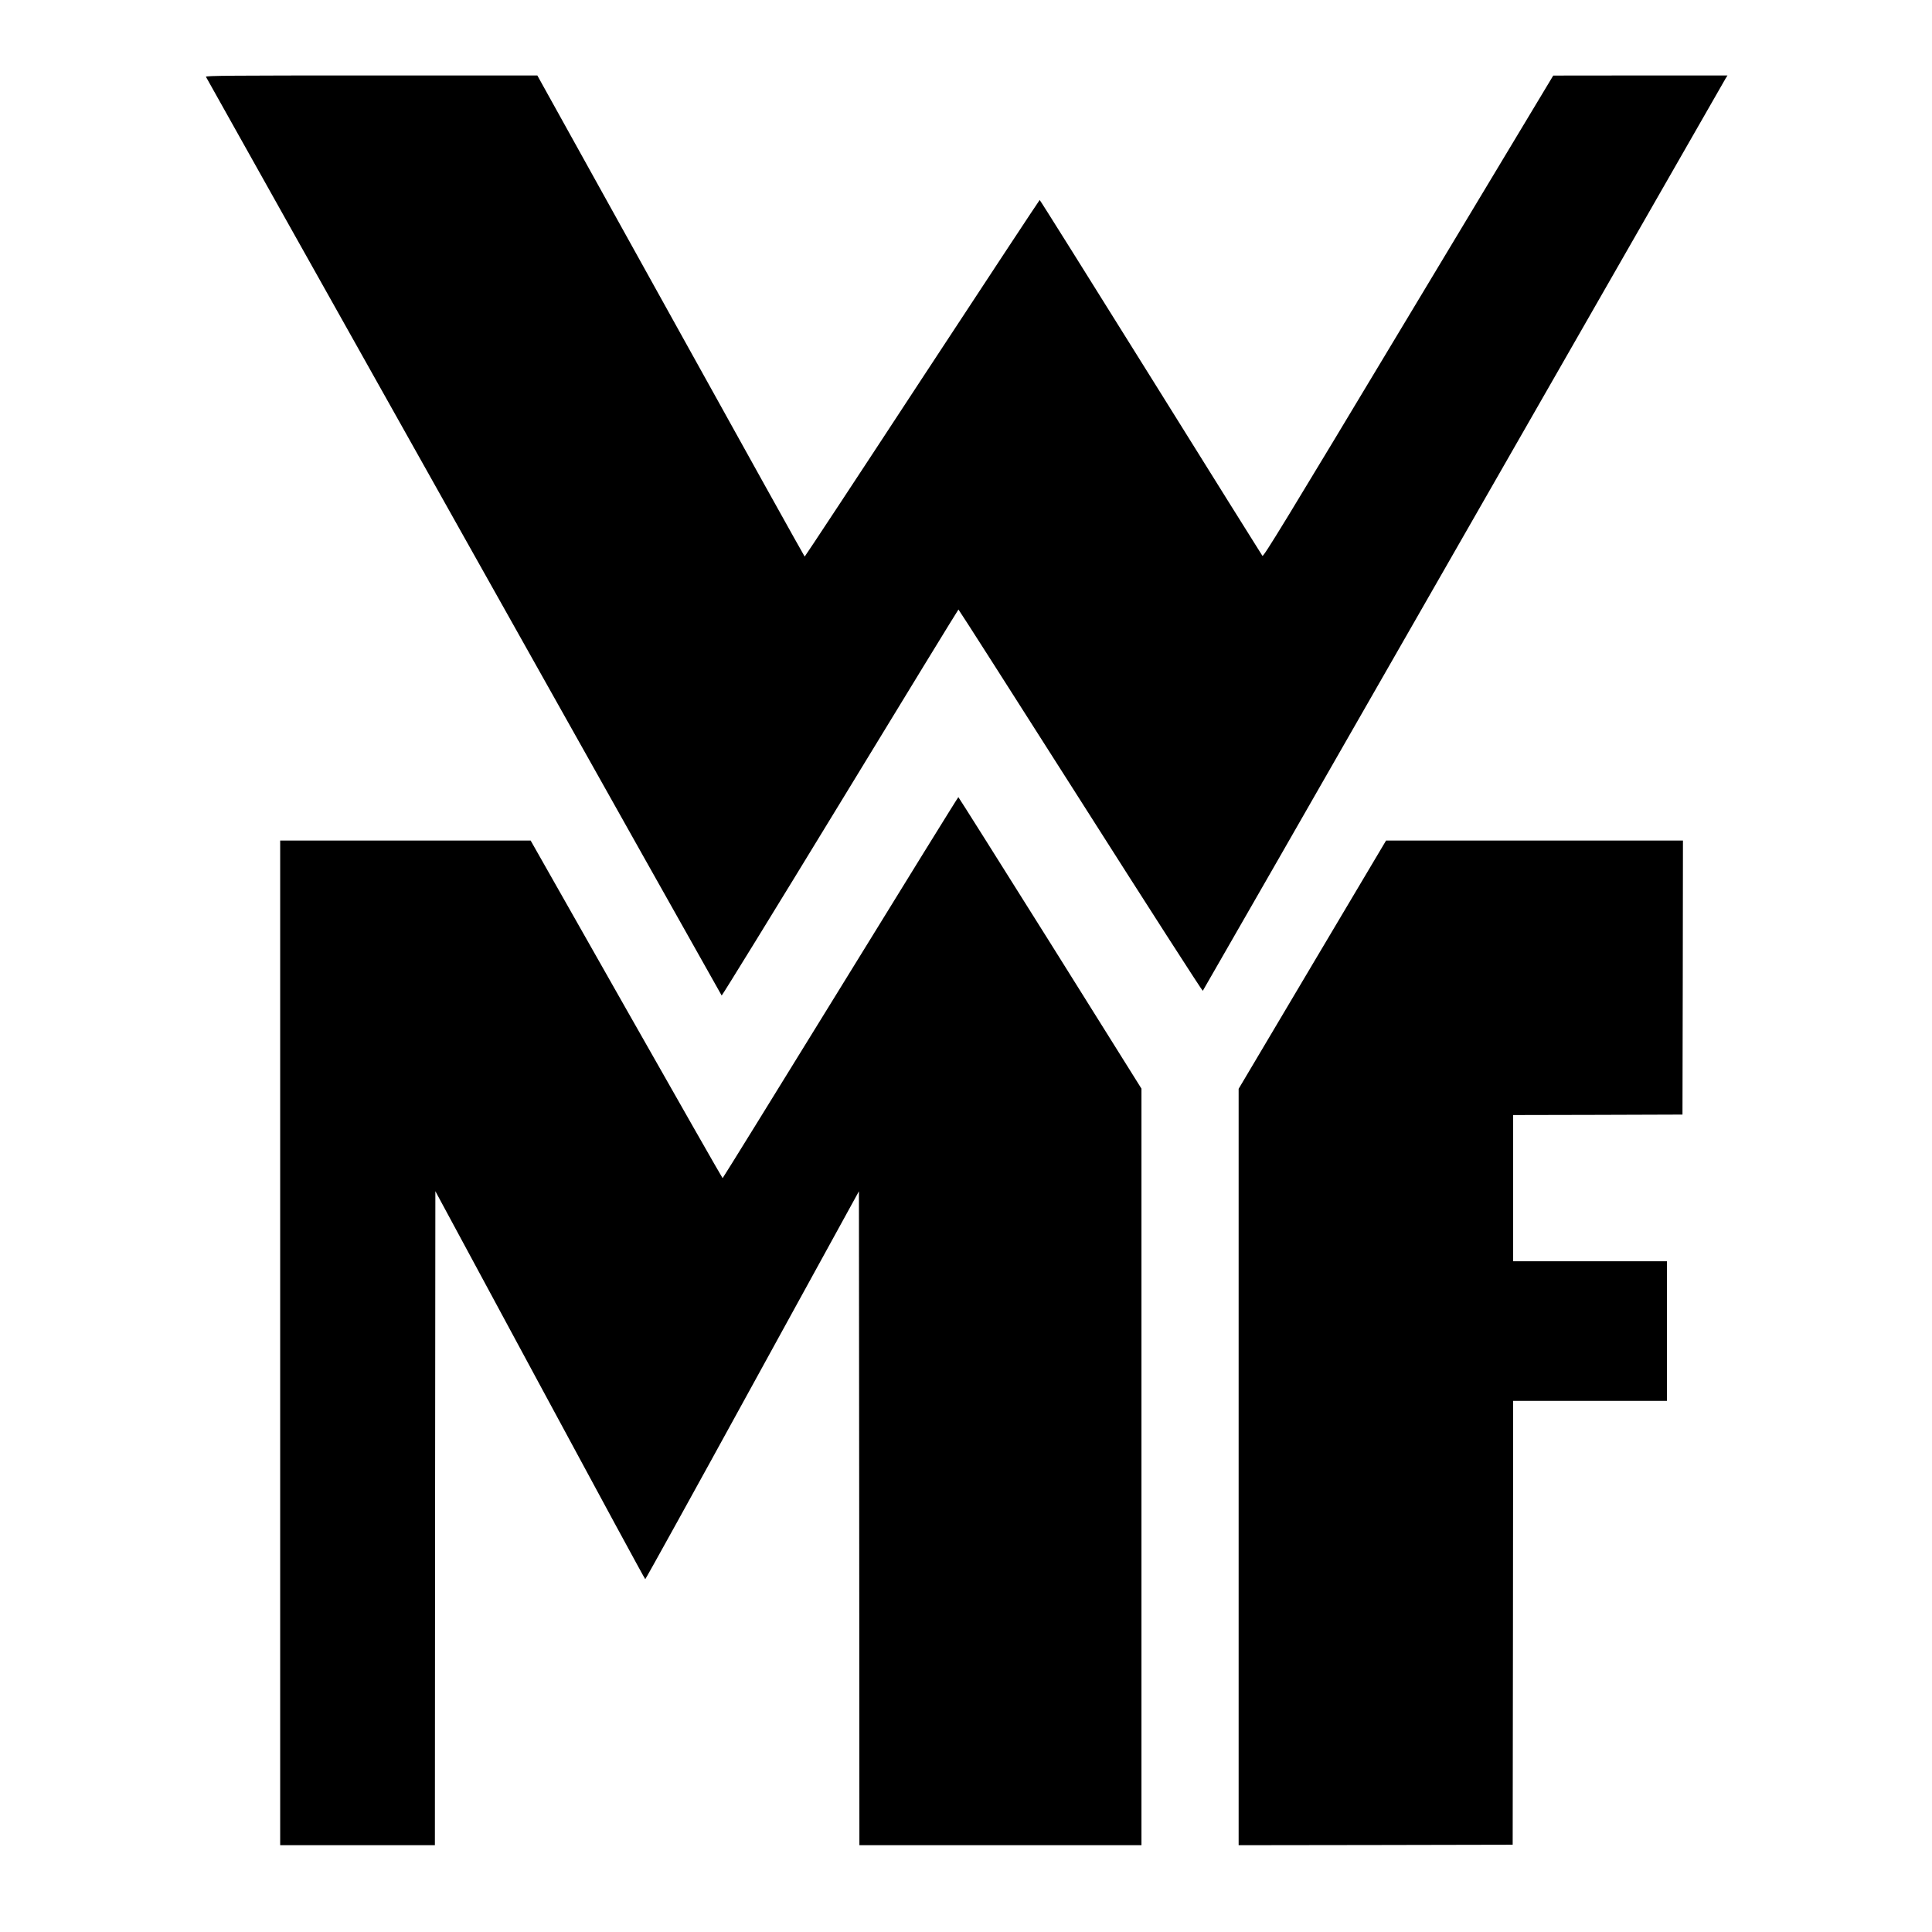
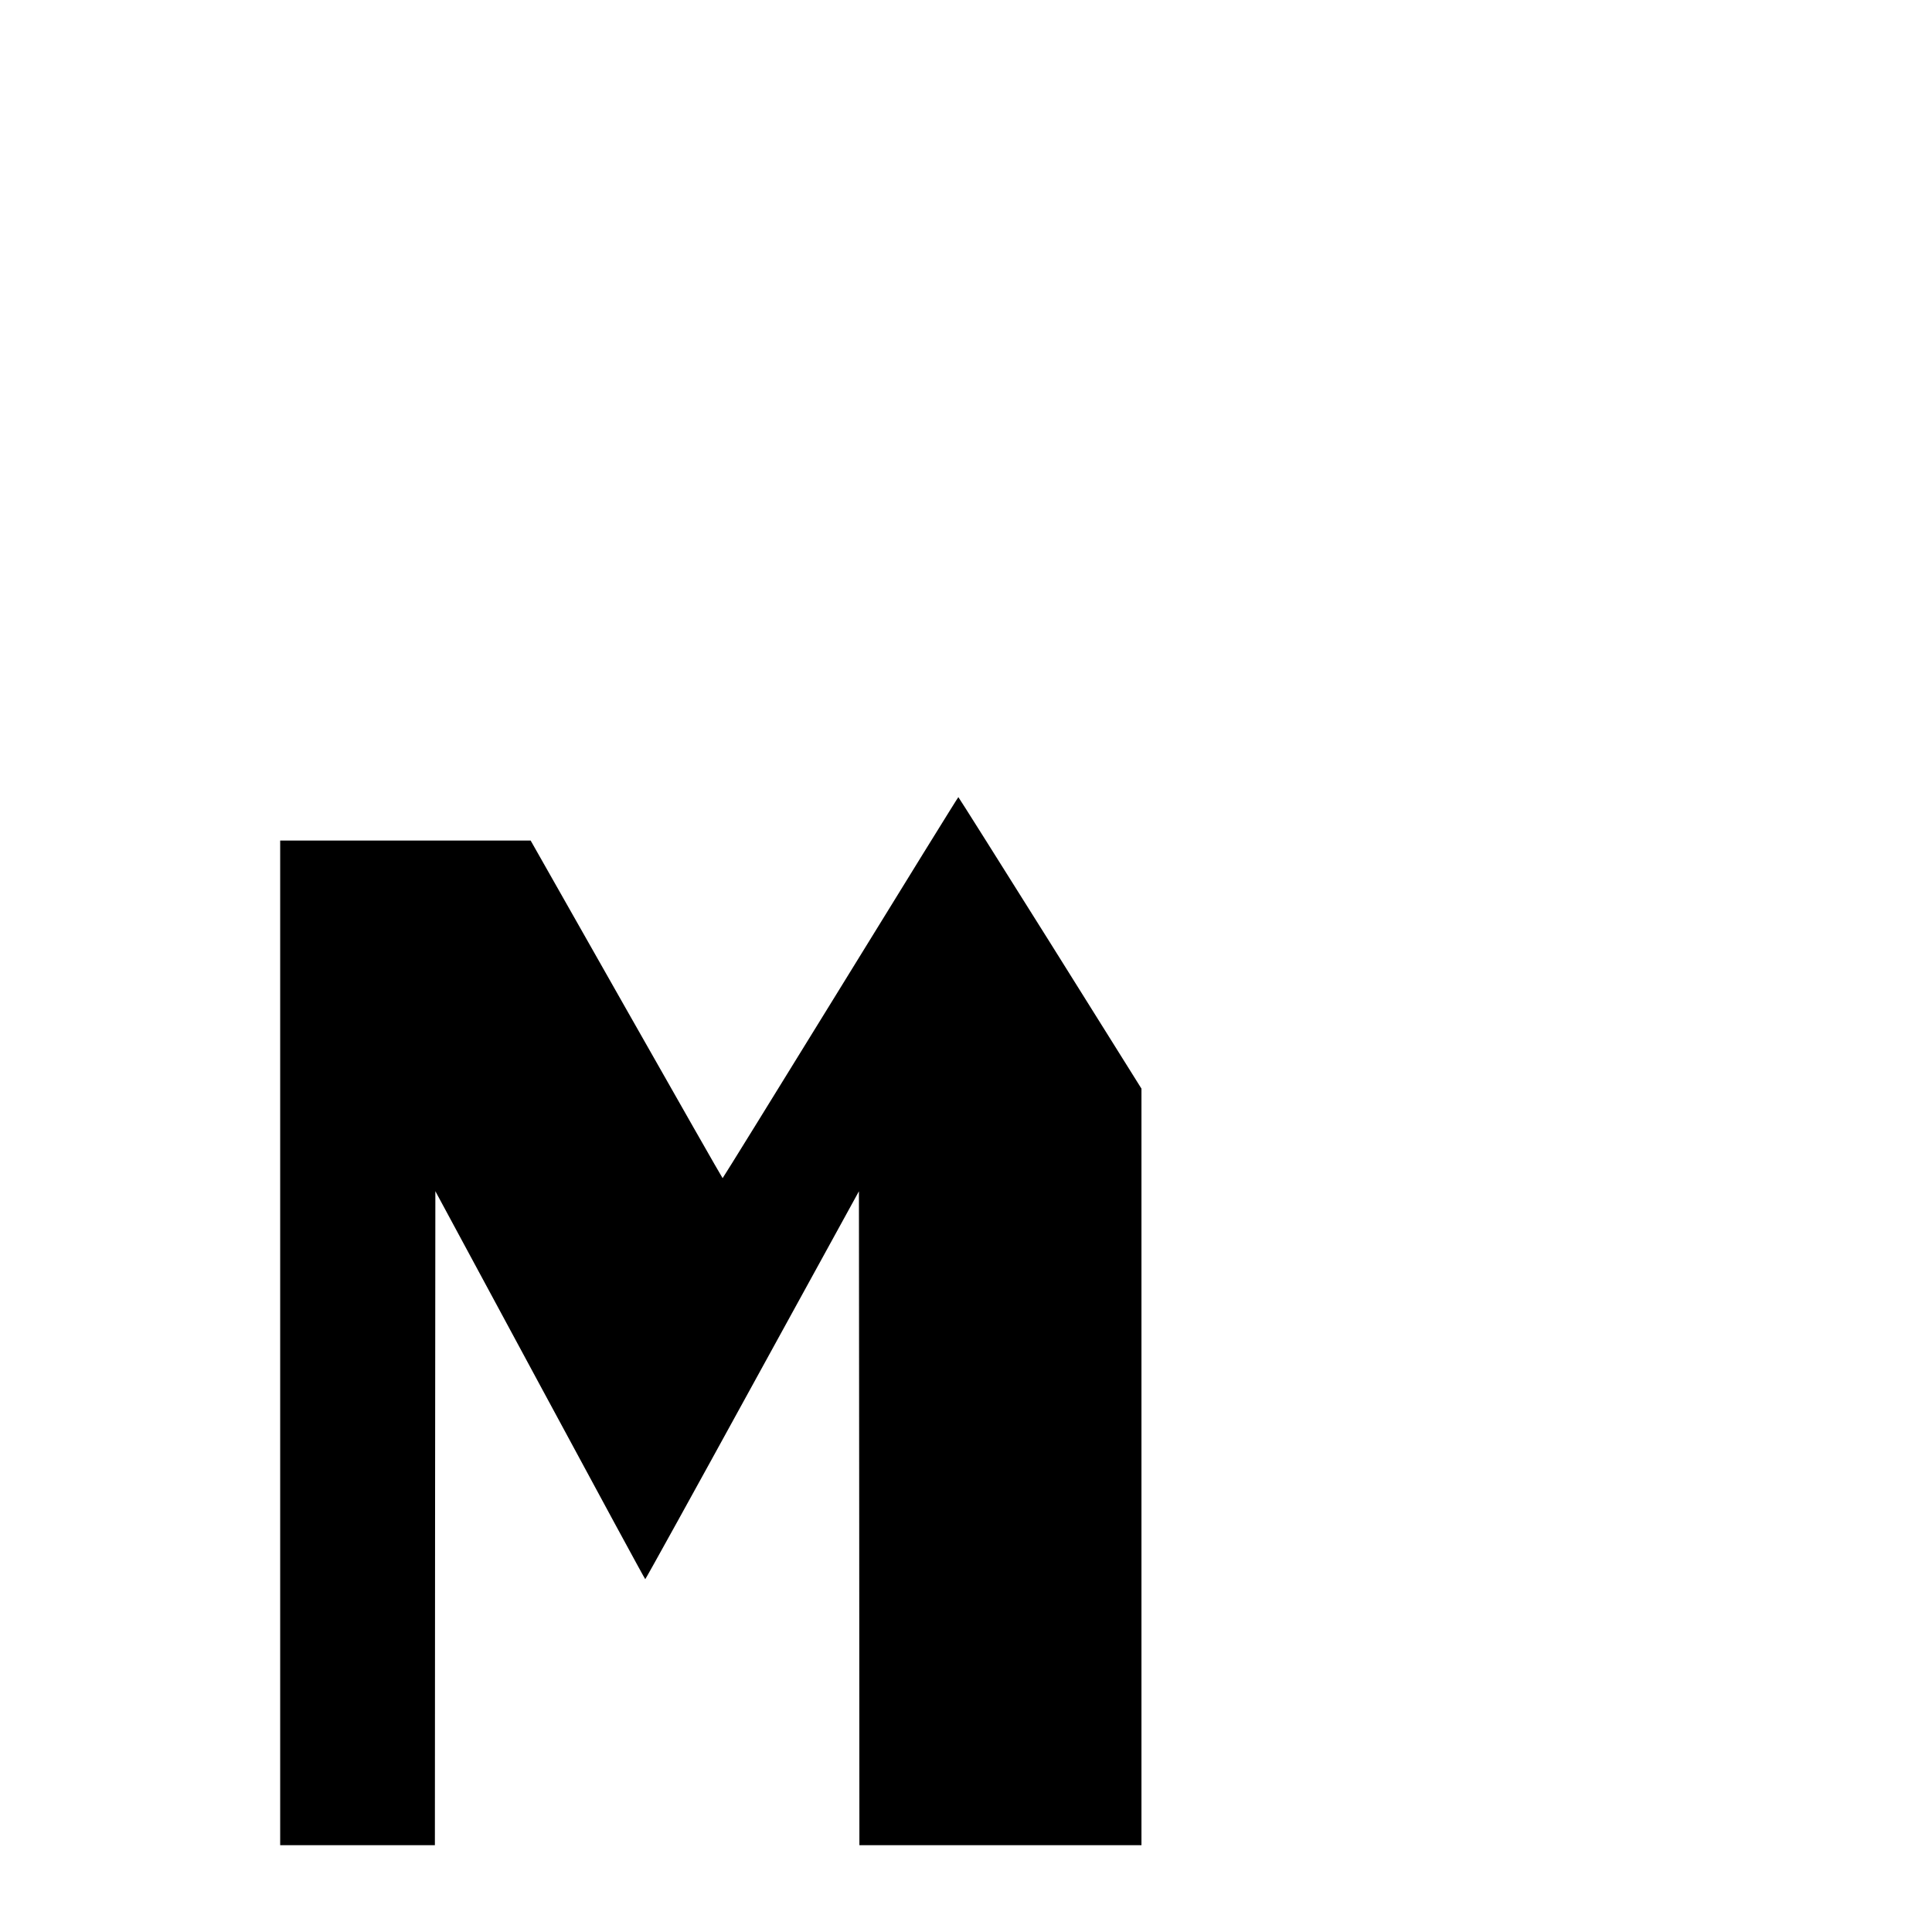
<svg xmlns="http://www.w3.org/2000/svg" version="1.0" width="2048pt" height="2048pt" viewBox="0 0 2048 2048" preserveAspectRatio="xMidYMid meet">
  <g transform="translate(0,2048) scale(0.1,-0.1)" fill="#000000" stroke="none">
-     <path d="M2183 19666 c7 -18 5458 -9729 5467 -9739 3 -4 569 915 1256 2042 687 1128 1251 2050 1254 2050 3 1 585 -911 1294 -2025 708 -1114 1292 -2022 1296 -2017 4 4 1249 2175 2765 4823 1516 2648 2766 4830 2777 4848 l20 32 -924 0 -923 -1 -1535 -2553 c-1335 -2222 -1537 -2552 -1548 -2538 -7 9 -540 862 -1184 1895 -644 1032 -1173 1877 -1177 1877 -3 0 -564 -851 -1246 -1890 -681 -1040 -1242 -1890 -1245 -1890 -3 0 -642 1148 -1419 2550 l-1415 2550 -1759 0 c-1488 0 -1758 -2 -1754 -14z" />
    <path d="M8909 10010 c-684 -1110 -1246 -2019 -1249 -2019 -3 0 -462 805 -1020 1789 l-1015 1790 -1327 0 -1328 0 0 -5325 0 -5325 820 0 820 0 2 3467 3 3466 1109 -2056 c610 -1132 1112 -2057 1116 -2057 4 0 516 925 1136 2056 l1129 2056 3 -3466 2 -3466 1495 0 1495 0 0 4010 0 4010 -967 1545 c-533 849 -971 1545 -974 1545 -4 0 -566 -909 -1250 -2020z" />
-     <path d="M13911 10254 l-781 -1316 0 -4009 0 -4009 1453 2 1452 3 3 2352 2 2353 815 0 815 0 0 740 0 740 -815 0 -815 0 0 775 0 775 898 2 897 3 3 1453 2 1452 -1574 0 -1573 0 -782 -1316z" />
  </g>
</svg>